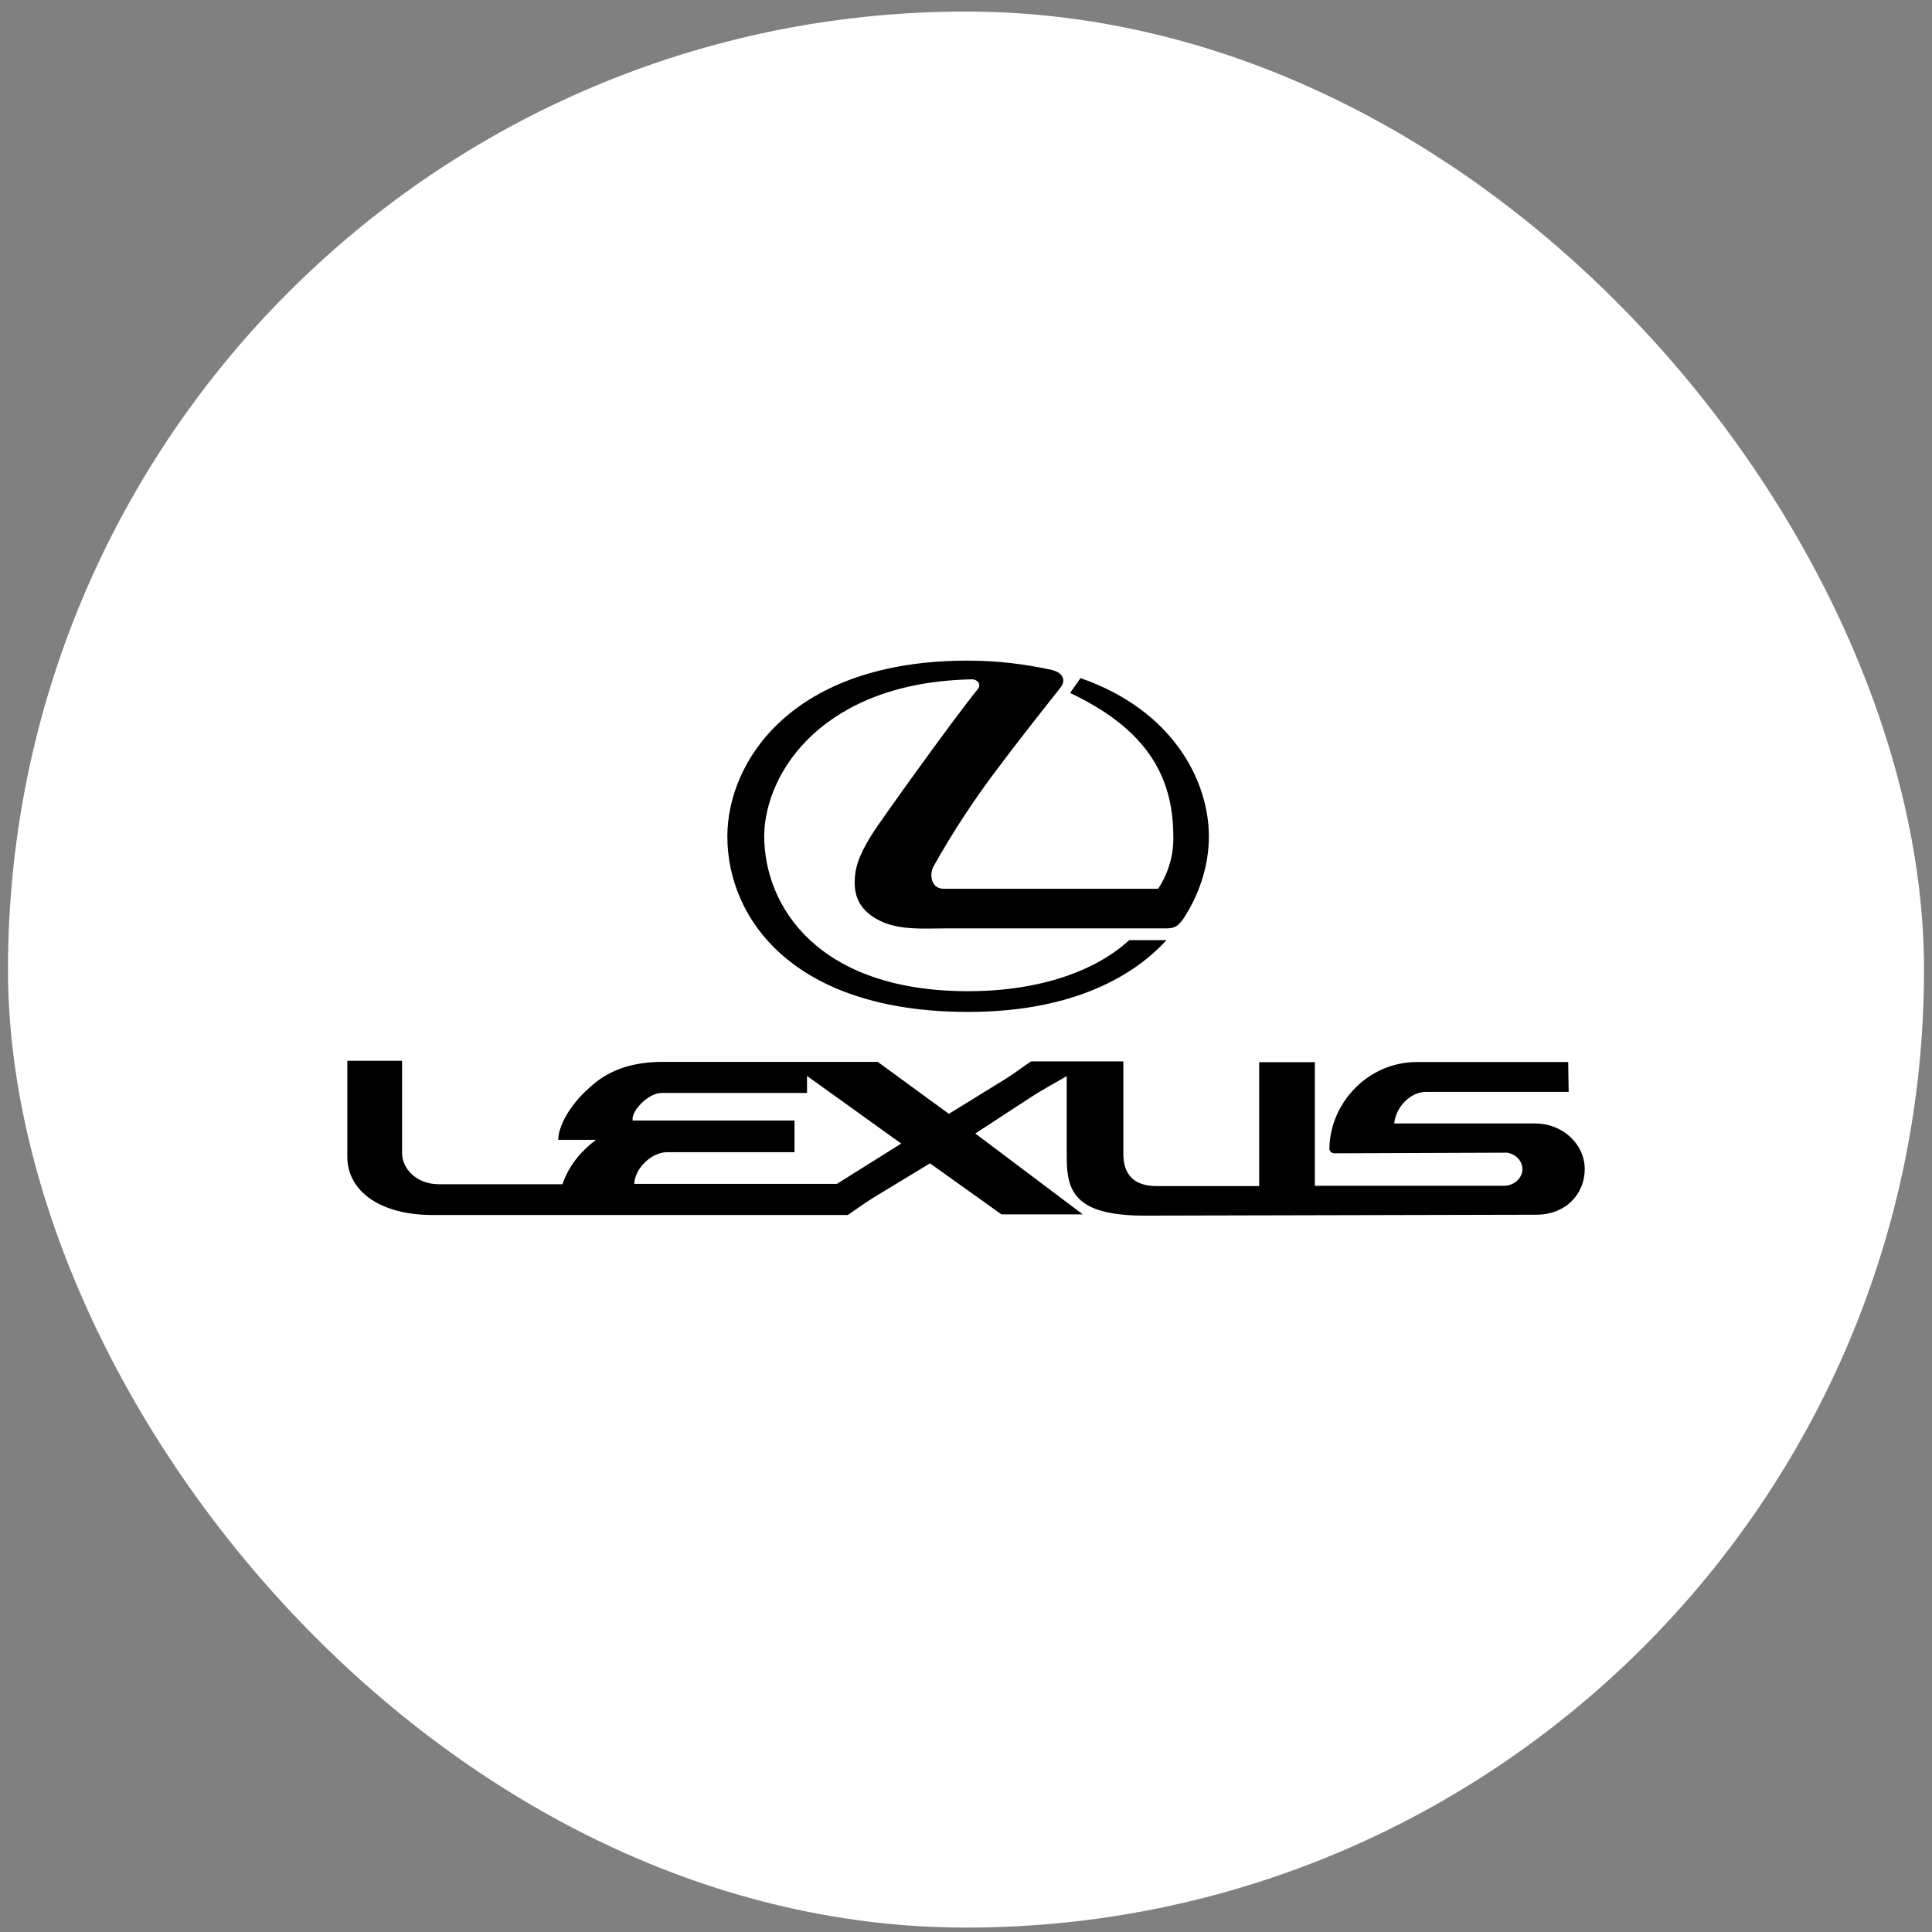
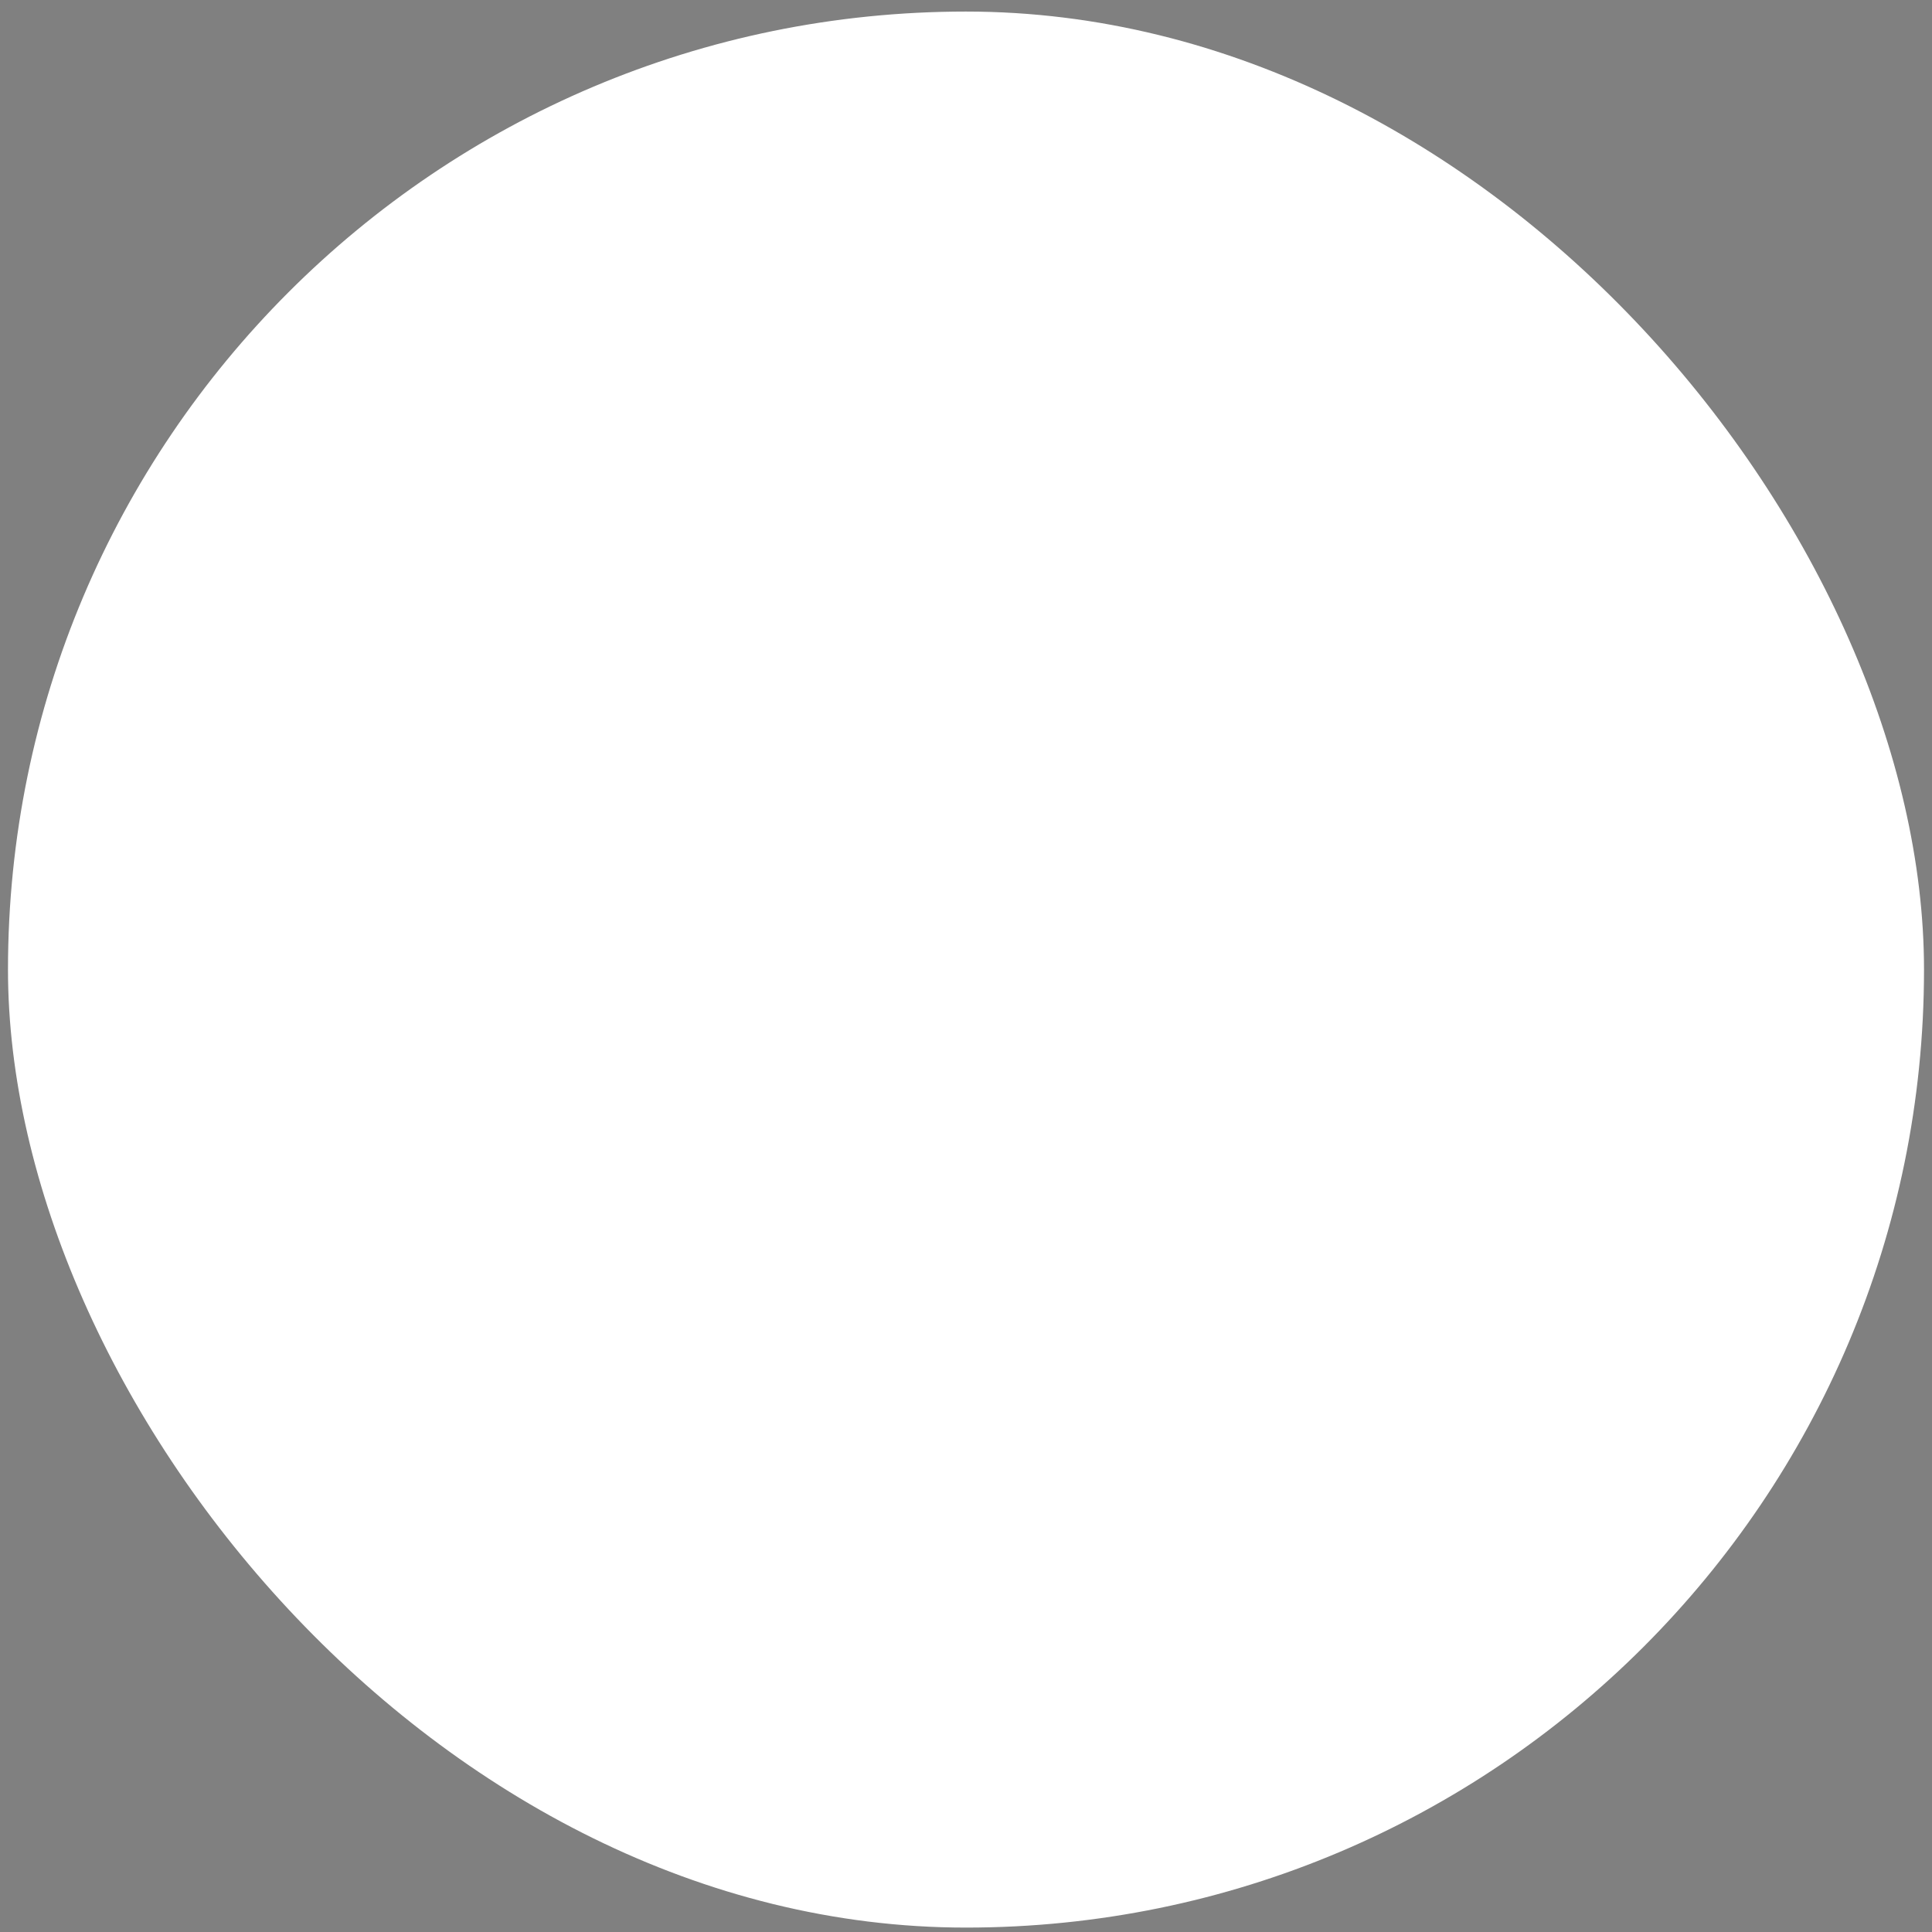
<svg xmlns="http://www.w3.org/2000/svg" width="121" height="121" viewBox="0 0 121 121" fill="none">
  <rect x="0" y="0" width="121" height="121" fill="#808080" stroke="none" />
  <rect x="0.5" y="0.724" width="120" height="120" rx="60" fill="white" />
-   <path fill-rule="evenodd" clip-rule="evenodd" d="M61.238 43.158C59.659 45.105 55.155 51.392 54.641 52.206C53.653 53.766 53.566 54.522 53.537 55.025C53.508 55.519 53.508 56.411 54.312 57.137C55.659 58.339 57.547 58.145 59.224 58.145H73.028C73.619 58.145 73.794 57.97 74.113 57.544C75.218 55.858 75.712 54.027 75.712 52.39C75.712 48.883 73.436 44.466 67.671 42.47L67.022 43.4C71.594 45.569 73.484 48.408 73.484 52.38C73.513 53.446 73.231 54.598 72.534 55.664H59.107C58.303 55.664 58.186 54.754 58.477 54.24C59.628 52.191 60.913 50.22 62.323 48.34C63.679 46.529 65.016 44.833 66.421 43.061C66.799 42.567 66.546 42.092 65.791 41.937C64.222 41.608 62.585 41.375 60.599 41.375C49.584 41.375 45.554 47.701 45.554 52.39C45.554 57.476 49.613 63.376 60.628 63.376C66.74 63.376 70.742 61.409 73.057 58.88H70.722C68.697 60.75 65.219 62.078 60.628 62.078C51.298 62.078 47.86 56.837 47.86 52.322C47.927 48.292 51.618 42.731 60.86 42.547C61.209 42.538 61.481 42.857 61.238 43.158ZM94.37 72.191C94.922 72.268 95.348 72.704 95.348 73.218C95.348 73.799 94.825 74.264 94.185 74.264H82.348V66.523H78.86V74.284H72.447C70.713 74.284 70.355 73.228 70.355 72.259V66.475H64.571C63.999 66.863 63.447 67.289 62.856 67.647L59.427 69.759L54.971 66.504H48.034V68.452H50.543V67.385L56.443 71.62L52.413 74.147H48.034V76.095H53.1C53.643 75.727 54.156 75.339 54.718 75L58.244 72.859L62.72 76.056H67.816L61.082 70.99L64.541 68.733C65.278 68.248 66.053 67.842 66.808 67.397V72.492C66.808 74.643 67.36 76.134 71.691 76.134L96.152 76.077C98.041 76.105 99.251 74.798 99.251 73.219C99.251 71.649 97.856 70.361 96.152 70.361H87.317C87.433 69.286 88.362 68.385 89.302 68.385H98.244L98.216 66.516H88.731C85.728 66.516 83.326 69.005 83.258 71.902C83.249 72.105 83.383 72.231 83.607 72.231L94.37 72.191ZM48.034 72.162V70.176H49.758V72.162H48.034ZM48.034 66.504H41.486C39.713 66.504 38.347 66.97 37.339 67.763C35.528 69.198 34.947 70.708 34.966 71.387H37.33C36.293 72.162 35.595 73.091 35.228 74.167H27.477C26.082 74.167 25.181 73.18 25.181 72.22V66.437H21.752V72.443C21.752 74.603 23.806 76.095 27.099 76.095H48.034V74.147H39.722C39.761 73.16 40.817 72.162 41.776 72.162H48.034V70.176H39.625C39.51 69.595 40.594 68.452 41.427 68.452H48.034V66.504Z" fill="black" />
</svg>